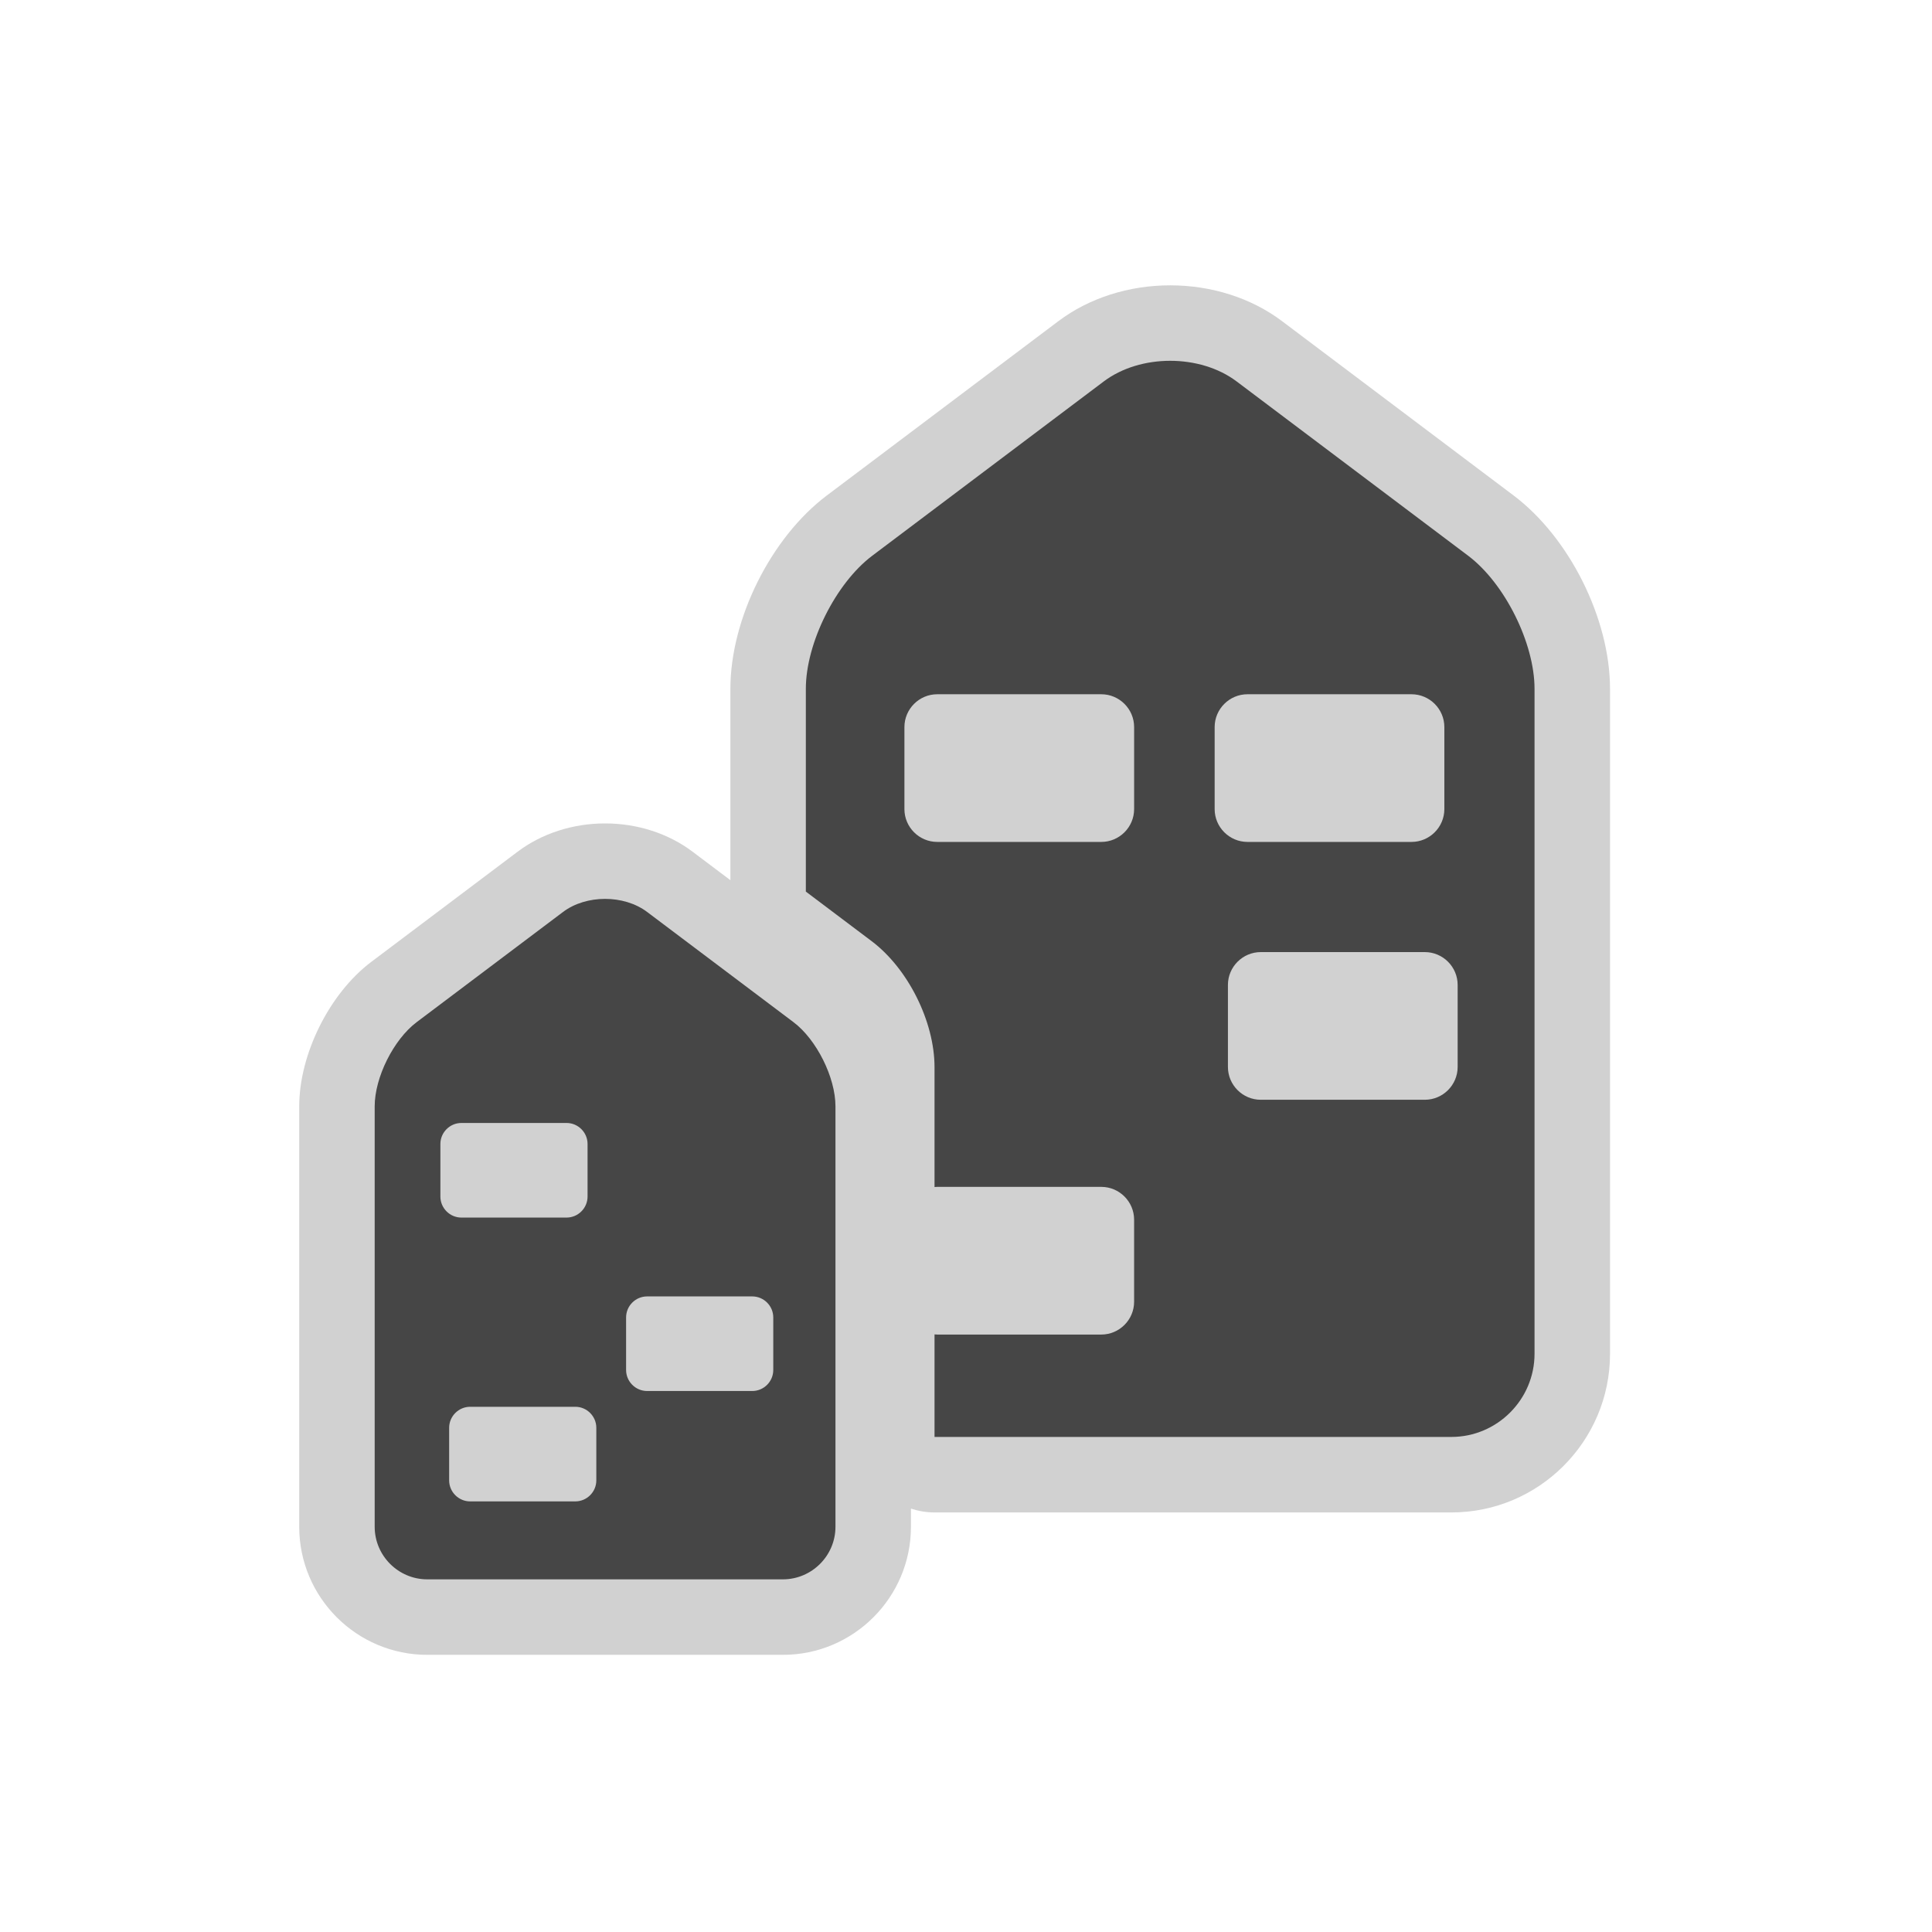
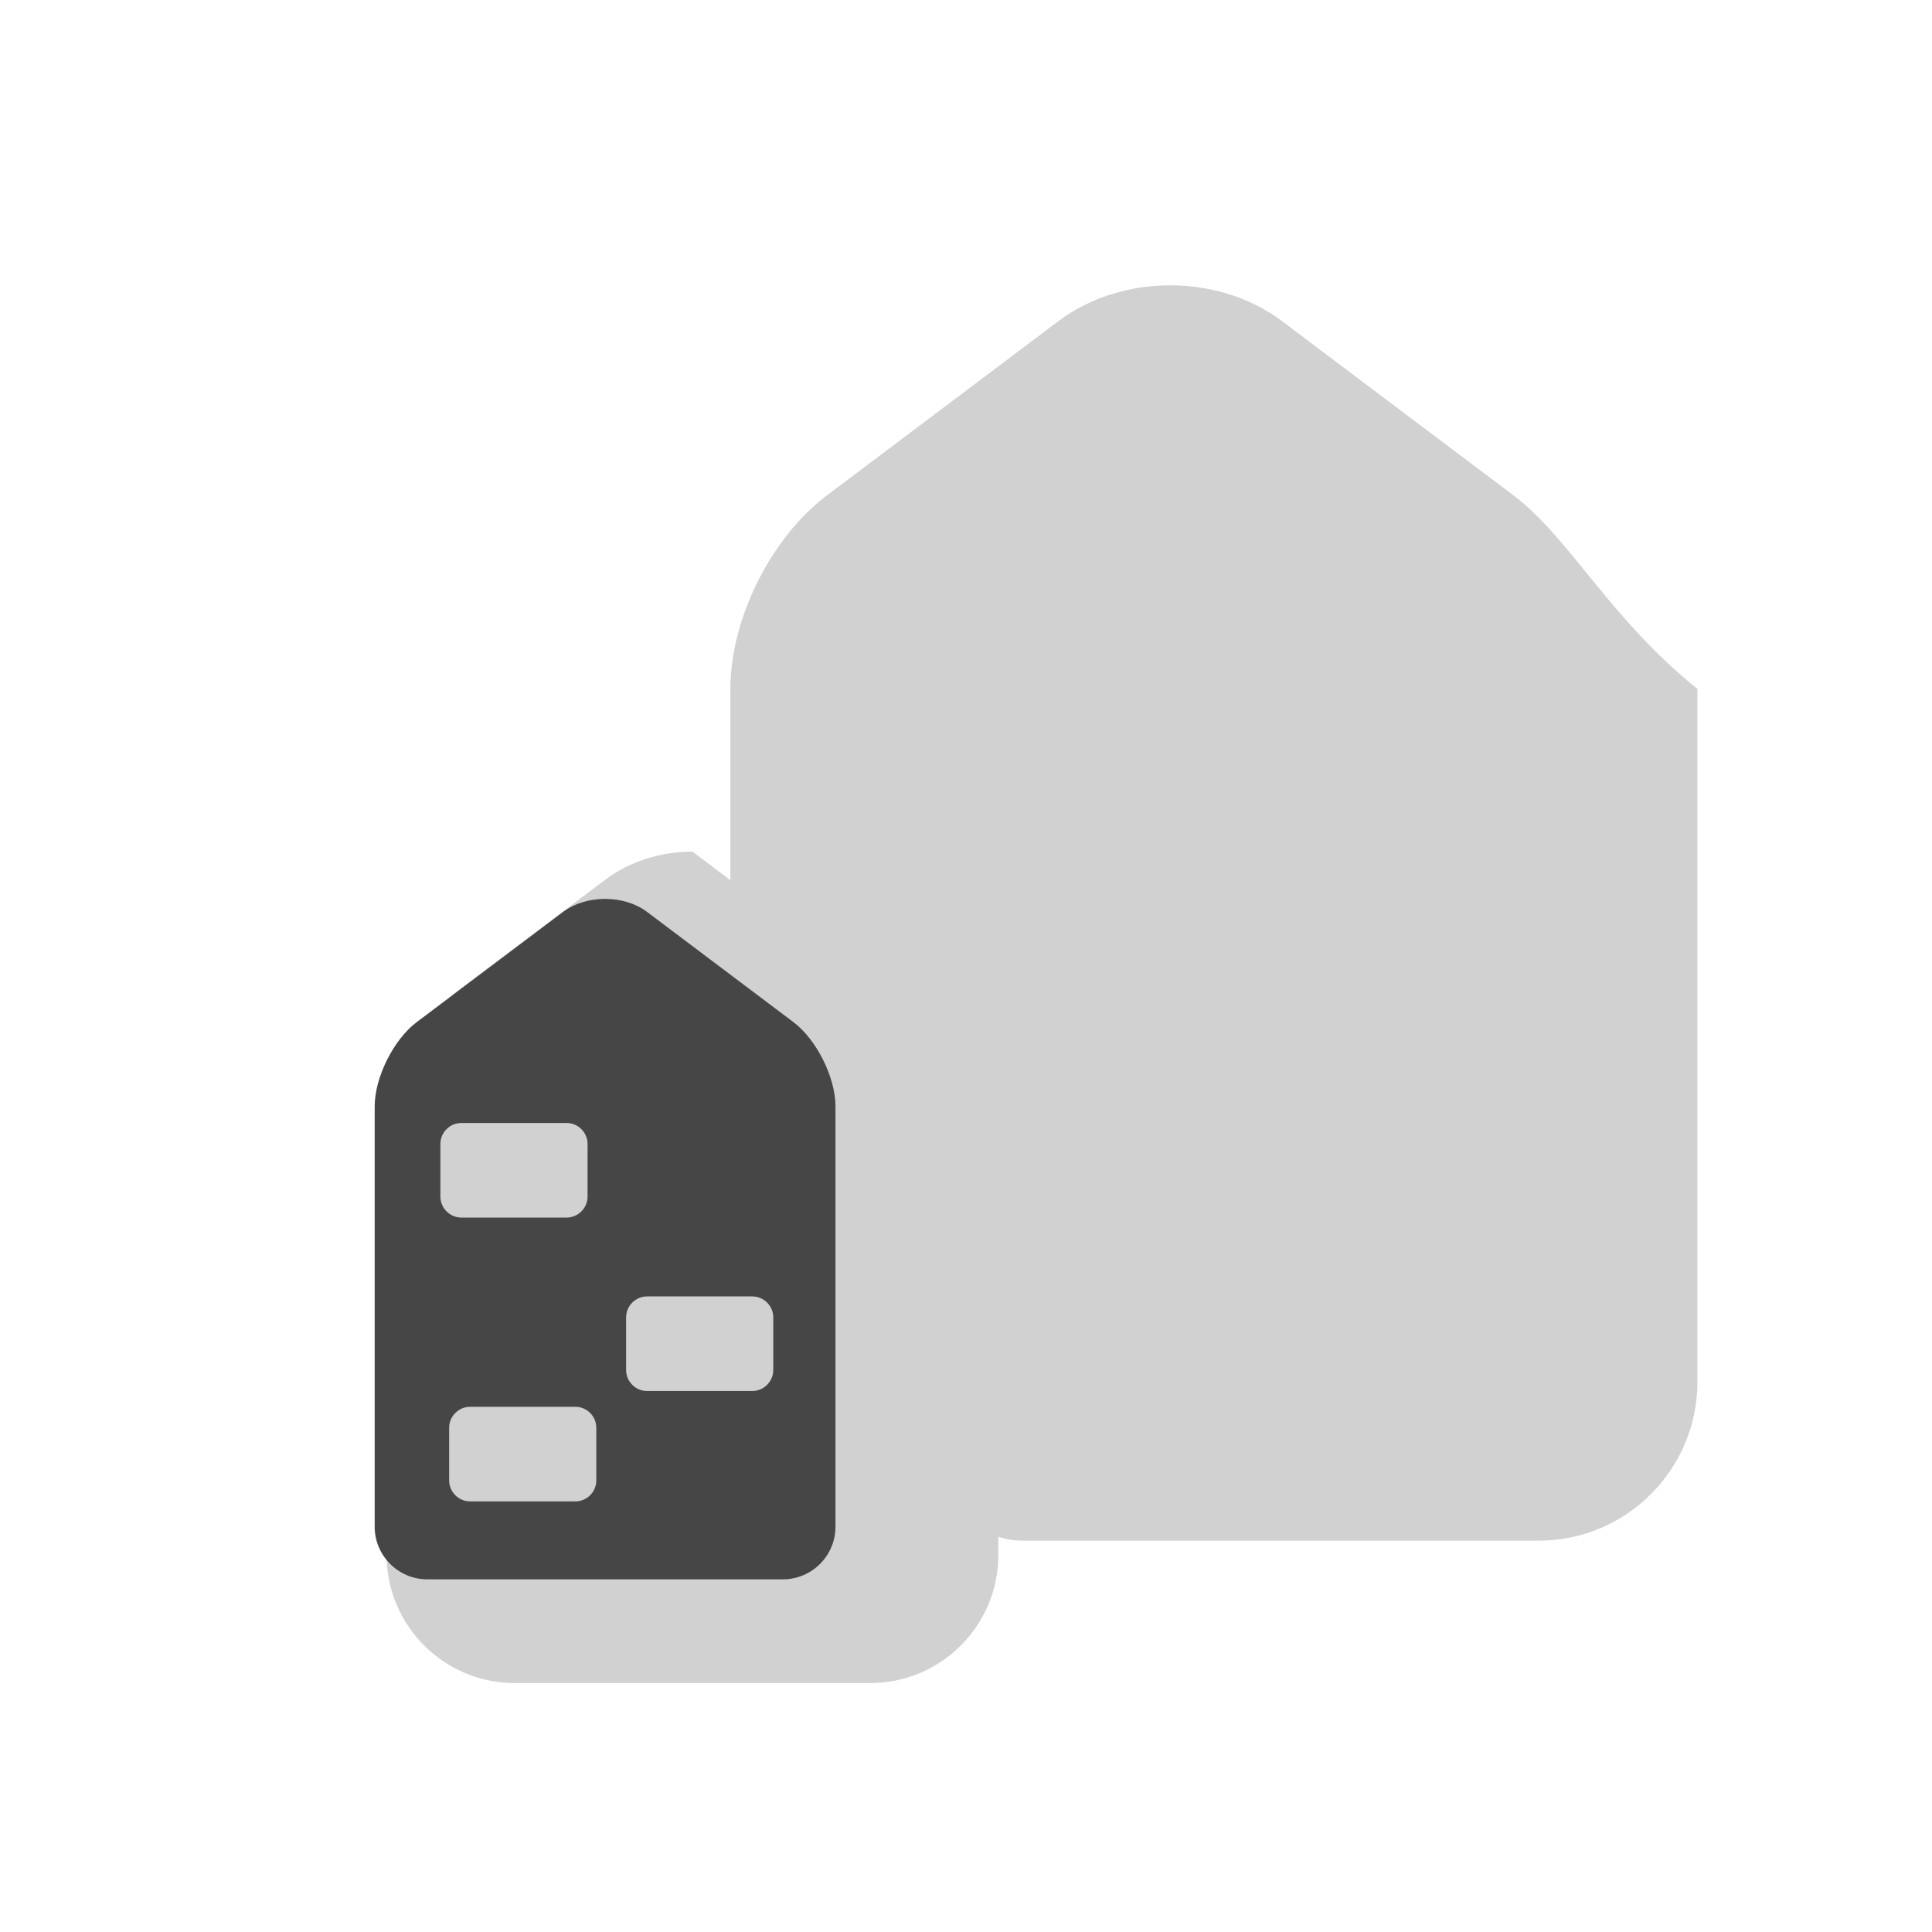
<svg xmlns="http://www.w3.org/2000/svg" version="1.1" id="town" width="800px" height="800px" viewBox="0 0 256 256" xml:space="preserve">
  <style type="text/css">

	.st0{fill:#464646;}
	.st1{fill:#D1D1D1;}

</style>
-   <path class="st1" d="M200.553,65.648L169.872,42.55c-4.063-3.058-9.324-4.742-14.813-4.742c-5.488,0-10.748,1.684-14.814,4.743  l-30.681,23.098c-7.408,5.578-12.784,16.355-12.784,25.627v25.352l-5.024-3.783c-3.203-2.411-7.314-3.738-11.579-3.738  c-4.265,0-8.376,1.328-11.579,3.739l-19.4,14.605c-5.533,4.166-9.549,12.216-9.549,19.141v55.719c0,9.354,7.61,16.963,16.964,16.963  h47.127c9.354,0,16.964-7.609,16.964-16.963v-2.412c0.985,0.324,2.035,0.507,3.129,0.507h68.488  c11.588,0,21.015-9.429,21.015-21.017V91.28C213.338,82.005,207.962,71.226,200.553,65.648z" />
+   <path class="st1" d="M200.553,65.648L169.872,42.55c-4.063-3.058-9.324-4.742-14.813-4.742c-5.488,0-10.748,1.684-14.814,4.743  l-30.681,23.098c-7.408,5.578-12.784,16.355-12.784,25.627v25.352l-5.024-3.783c-4.265,0-8.376,1.328-11.579,3.739l-19.4,14.605c-5.533,4.166-9.549,12.216-9.549,19.141v55.719c0,9.354,7.61,16.963,16.964,16.963  h47.127c9.354,0,16.964-7.609,16.964-16.963v-2.412c0.985,0.324,2.035,0.507,3.129,0.507h68.488  c11.588,0,21.015-9.429,21.015-21.017V91.28C213.338,82.005,207.962,71.226,200.553,65.648z" />
  <g>
-     <path class="st0" d="M194.538,73.637L163.857,50.54c-4.84-3.643-12.758-3.643-17.6,0l-30.68,23.097   c-4.839,3.644-8.799,11.581-8.799,17.639v26.864l8.713,6.562c4.832,3.637,8.34,10.668,8.34,16.717v15.869   c0.118-0.013,0.237-0.021,0.357-0.021h21.741c2.393,0,4.348,1.957,4.348,4.35v10.869c0,2.392-1.955,4.35-4.348,4.35h-21.741   c-0.12,0-0.239-0.009-0.357-0.02v13.586h68.488c6.06,0,11.015-4.957,11.015-11.016V91.276   C203.337,85.218,199.378,77.28,194.538,73.637z M150.277,107.211c0,2.391-1.955,4.348-4.348,4.348h-21.741   c-2.391,0-4.348-1.957-4.348-4.348V96.34c0-2.391,1.957-4.348,4.348-4.348h21.741c2.393,0,4.348,1.957,4.348,4.348V107.211z    M160.947,107.211V96.34c0-2.391,1.955-4.348,4.349-4.348h21.738c2.394,0,4.35,1.957,4.35,4.348v10.871   c0,2.391-1.956,4.348-4.35,4.348h-21.738C162.902,111.558,160.947,109.601,160.947,107.211z M193.146,141.375   c0,2.393-1.955,4.35-4.351,4.35h-21.737c-2.394,0-4.351-1.957-4.351-4.35v-10.87c0-2.391,1.957-4.348,4.351-4.348h21.737   c2.396,0,4.351,1.957,4.351,4.348V141.375z" />
    <path class="st0" d="M105.139,135.439L85.74,120.834c-3.06-2.304-8.068-2.304-11.128,0l-19.4,14.605   c-3.06,2.304-5.564,7.319-5.564,11.15v55.719c0,3.83,3.134,6.963,6.964,6.963h47.127c3.831,0,6.964-3.133,6.964-6.963V146.59   C110.703,142.762,108.2,137.742,105.139,135.439z M58.354,158.549v-6.965c0-1.532,1.253-2.785,2.786-2.785h13.929   c1.532,0,2.786,1.253,2.786,2.785v6.965c0,1.531-1.253,2.786-2.786,2.786H61.14C59.607,161.335,58.354,160.08,58.354,158.549z    M79.015,196.157c0,1.532-1.253,2.786-2.786,2.786H62.3c-1.533,0-2.786-1.254-2.786-2.786v-6.964c0-1.533,1.253-2.787,2.786-2.787   h13.929c1.533,0,2.786,1.254,2.786,2.787V196.157z M102.462,181.531c0,1.531-1.253,2.785-2.786,2.785H85.747   c-1.532,0-2.786-1.254-2.786-2.785v-6.965c0-1.532,1.254-2.785,2.786-2.785h13.929c1.532,0,2.786,1.253,2.786,2.785V181.531z" />
  </g>
</svg>